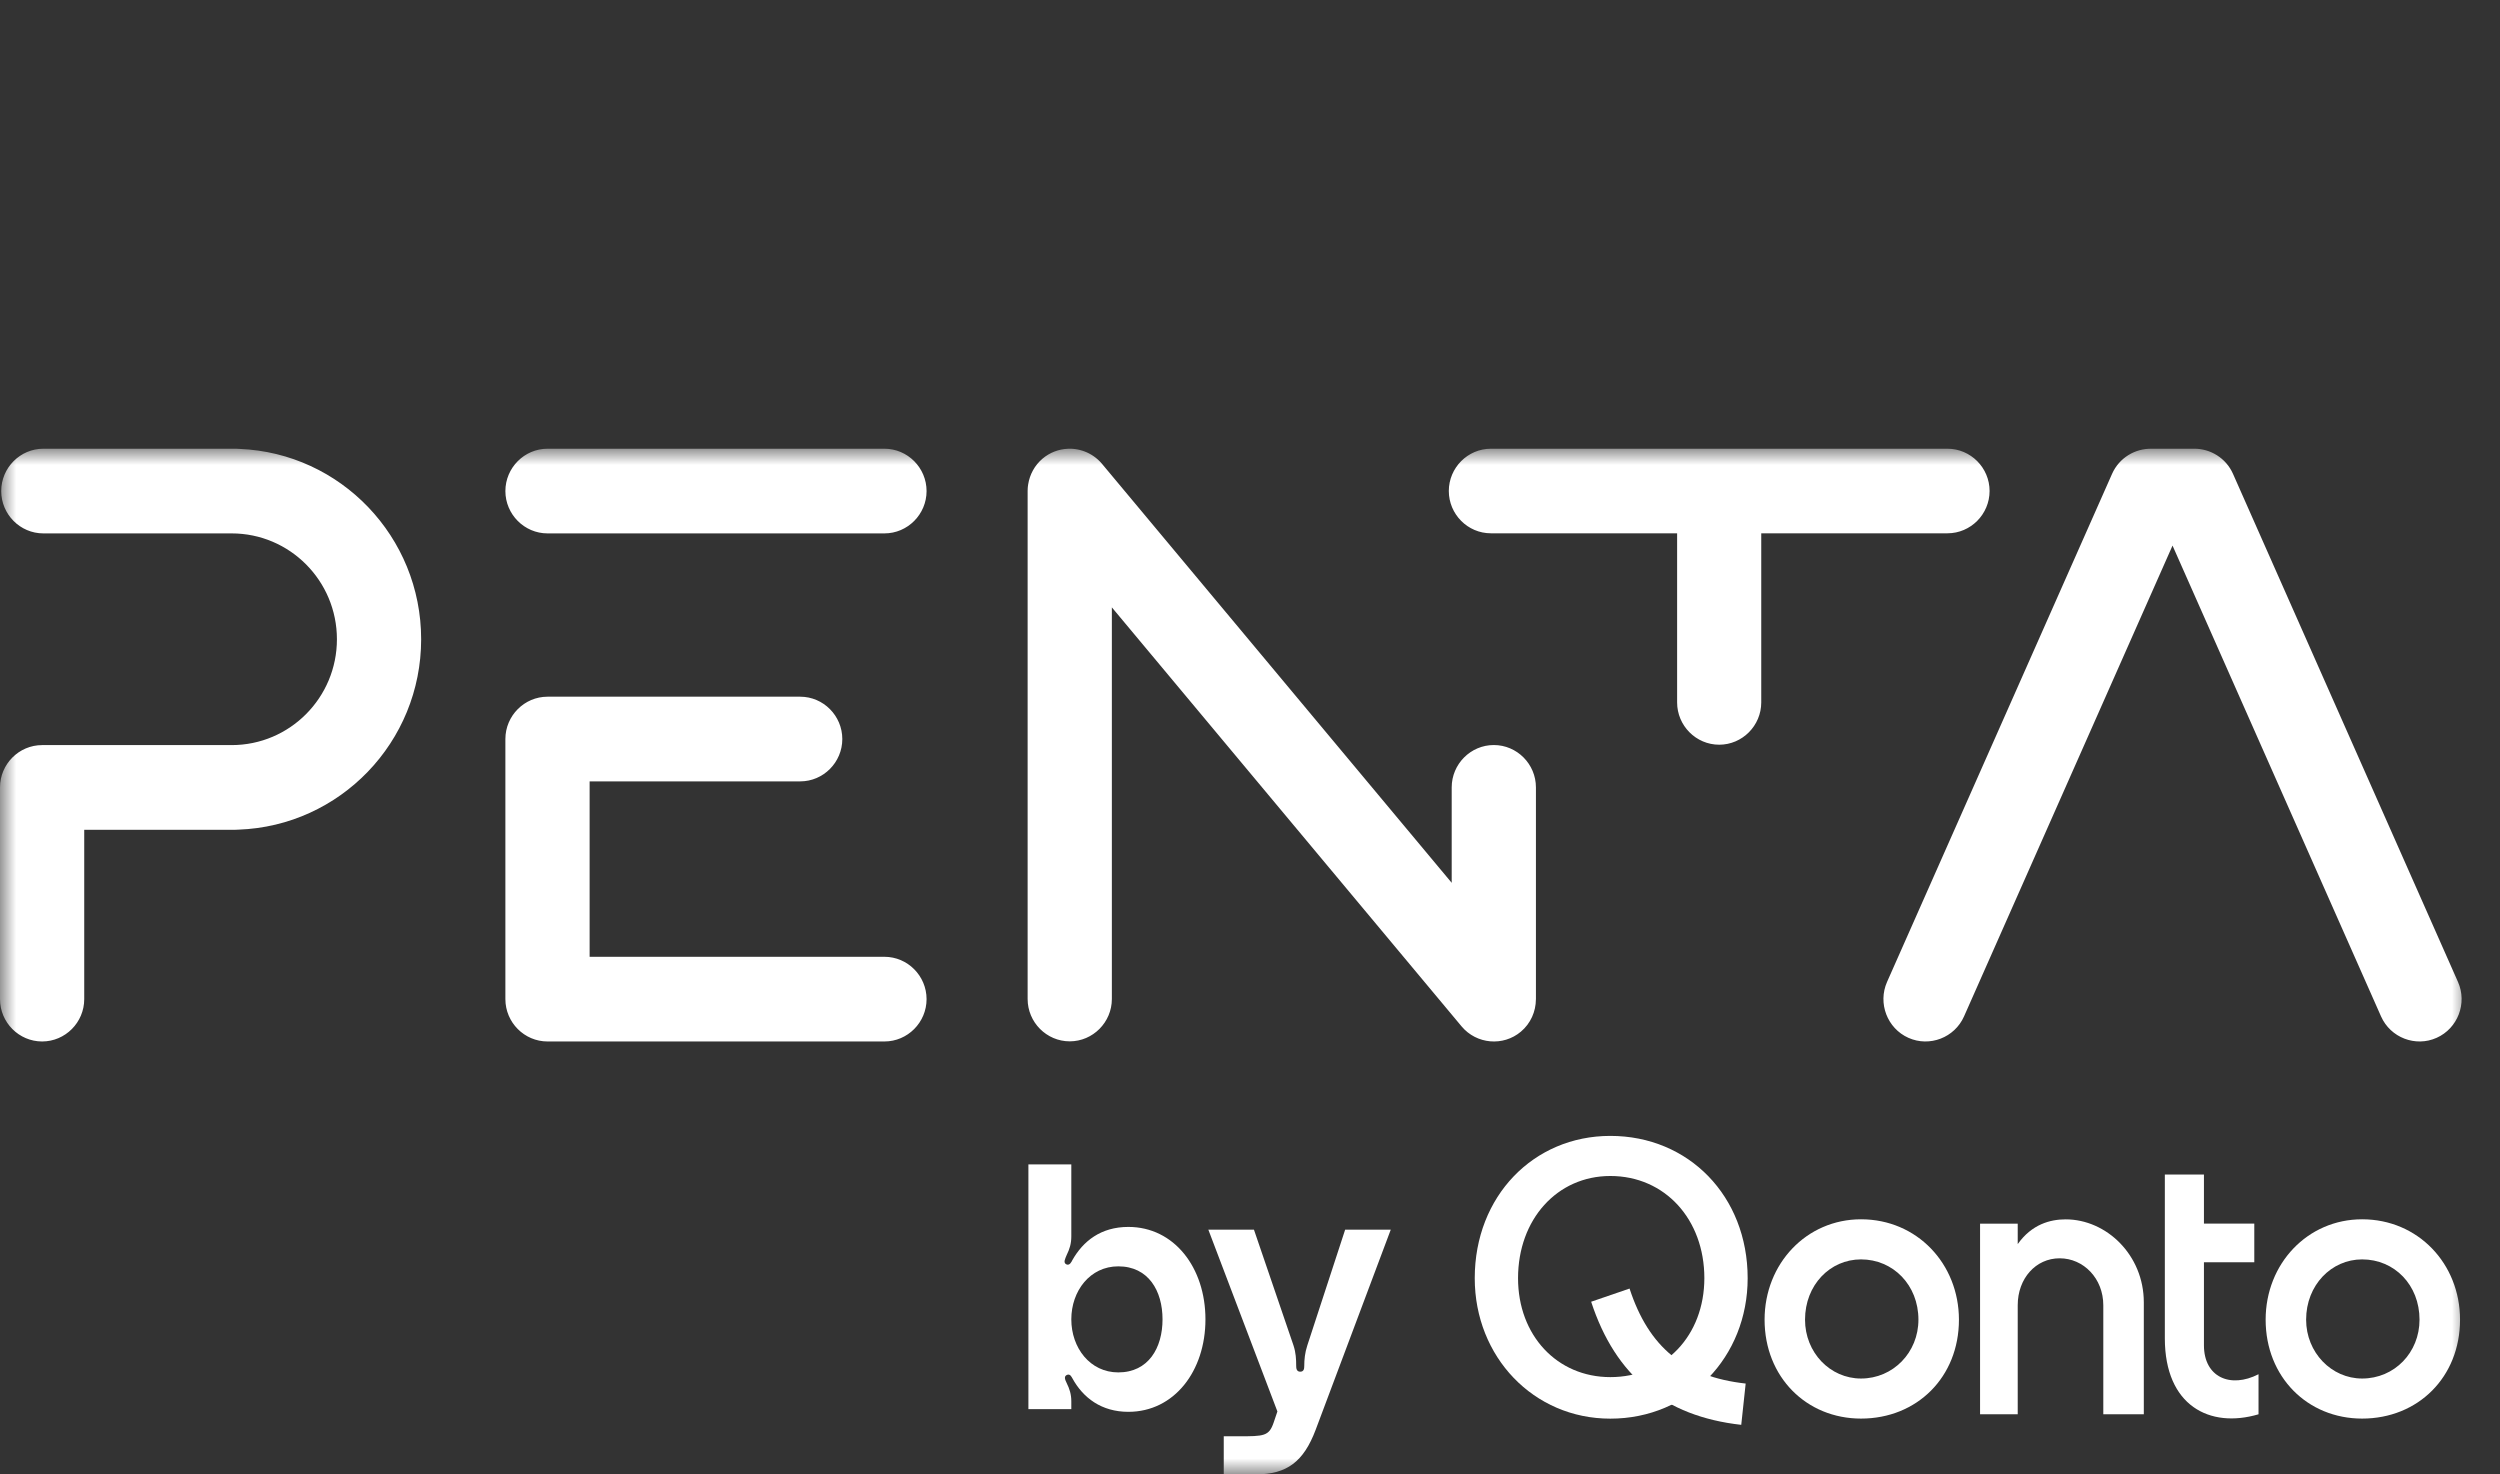
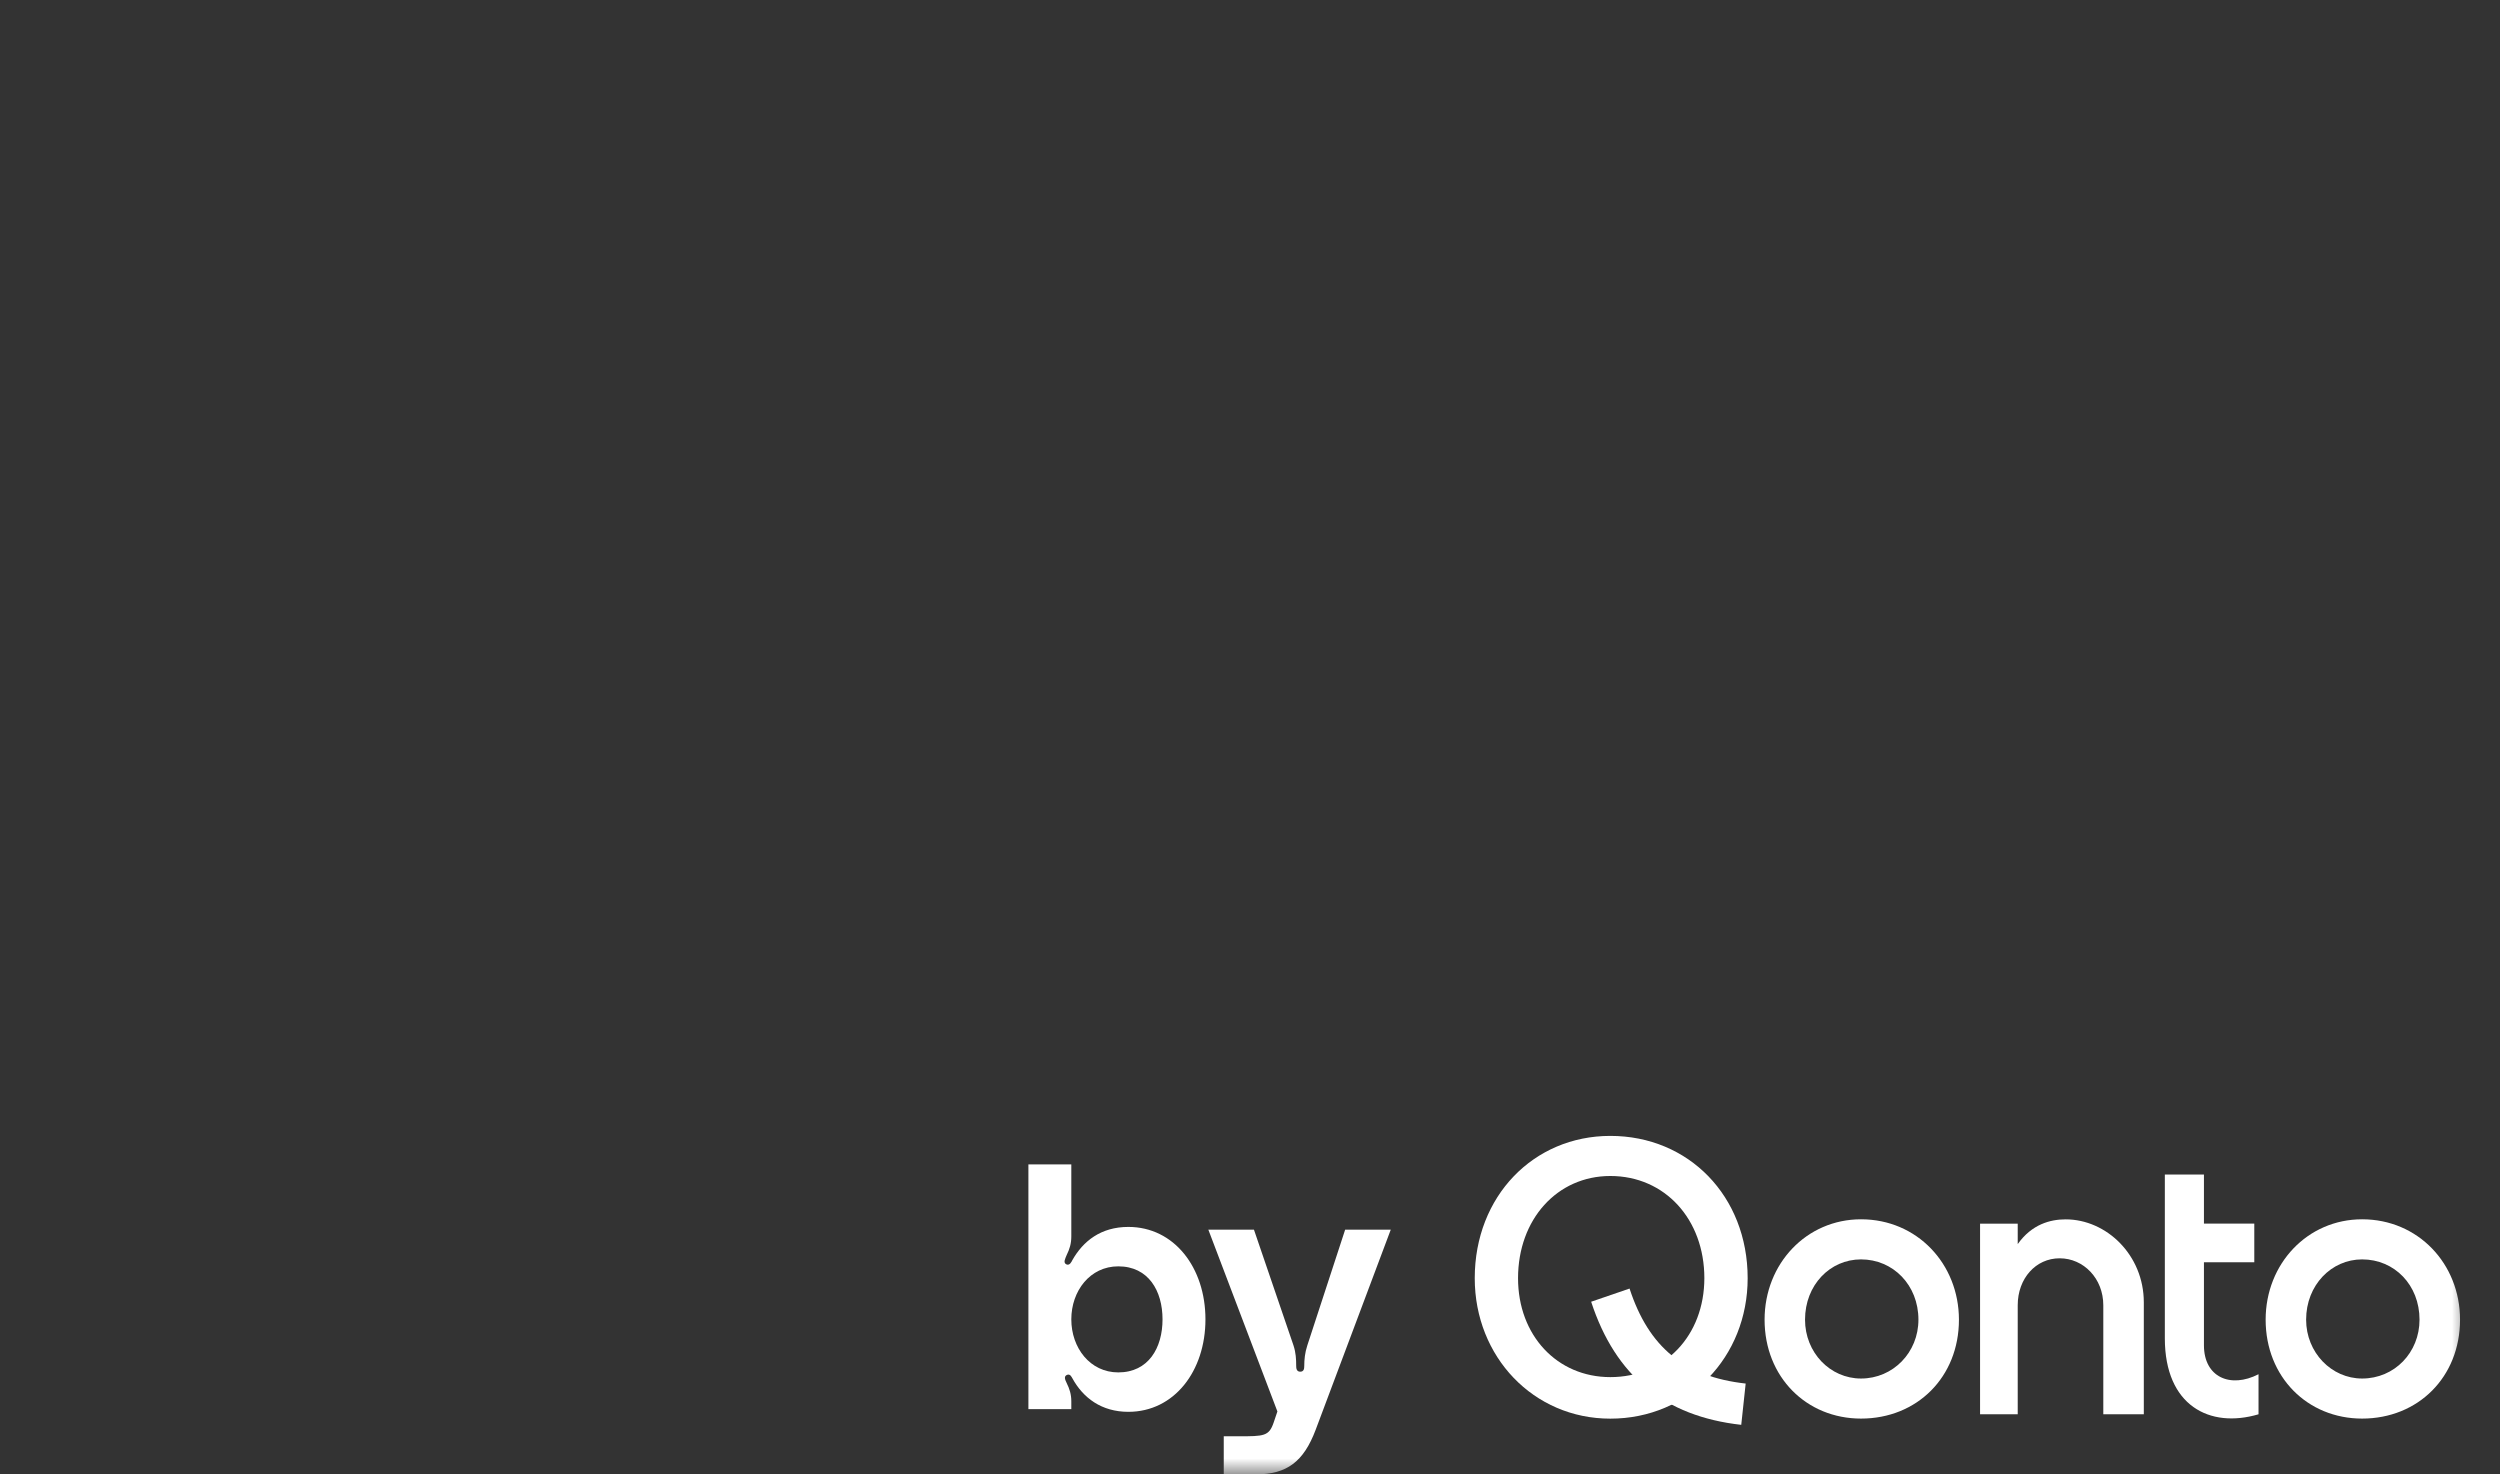
<svg xmlns="http://www.w3.org/2000/svg" width="78" height="46" viewBox="0 0 78 46" fill="none">
  <rect x="0" y="0" width="78" height="46" fill="#333333" stroke="none" />
  <mask id="mask0_4747_51881" style="mask-type:luminance" maskUnits="userSpaceOnUse" x="0" y="14" width="78" height="32">
    <path d="M77.02 14H0V46H77.02V14Z" fill="white" />
  </mask>
  <g mask="url(#mask0_4747_51881)">
    <path d="M61.778 44.126H62.953V40.723C62.953 39.889 63.514 39.259 64.261 39.259C65.008 39.259 65.623 39.889 65.623 40.723V44.125H66.887V40.634C66.887 39.158 65.723 38.044 64.448 38.044C63.965 38.044 63.39 38.199 62.953 38.816V38.179H61.778V44.126Z" fill="white" />
    <path d="M73.698 38.042C71.994 38.042 70.688 39.427 70.688 41.174C70.688 42.965 71.996 44.26 73.698 44.26C75.445 44.26 76.753 42.964 76.753 41.174C76.753 39.429 75.445 38.042 73.698 38.042ZM73.698 43.01C72.742 43.01 71.951 42.199 71.951 41.174C71.951 40.093 72.742 39.293 73.698 39.293C74.709 39.293 75.489 40.093 75.489 41.174C75.489 42.199 74.709 43.01 73.698 43.01Z" fill="white" />
    <path d="M70.466 44.126V42.876C69.587 43.327 68.763 42.967 68.763 41.975V39.383H70.334V38.177H68.763V36.645H67.543V41.76C67.545 43.856 68.94 44.577 70.466 44.126Z" fill="white" />
    <path d="M58.064 38.042C56.361 38.042 55.055 39.427 55.055 41.174C55.055 42.965 56.362 44.26 58.064 44.26C59.812 44.26 61.119 42.964 61.119 41.174C61.117 39.429 59.81 38.042 58.064 38.042ZM58.064 43.01C57.098 43.01 56.317 42.199 56.317 41.174C56.317 40.092 57.097 39.293 58.064 39.293C59.064 39.293 59.855 40.092 59.855 41.174C59.855 42.199 59.063 43.01 58.064 43.01Z" fill="white" />
    <path d="M50.242 35.44C47.846 35.44 46.012 37.322 46.012 39.88C46.012 42.335 47.846 44.262 50.242 44.262C52.691 44.262 54.527 42.335 54.527 39.88C54.527 37.322 52.691 35.44 50.242 35.44ZM50.242 42.966C48.584 42.966 47.363 41.669 47.363 39.88C47.363 38.044 48.582 36.691 50.242 36.691C51.946 36.691 53.176 38.044 53.176 39.88C53.174 41.669 51.944 42.966 50.242 42.966Z" fill="white" />
    <path d="M54.327 44.455C51.934 44.187 50.401 42.931 49.644 40.614L50.842 40.203C51.443 42.041 52.56 42.954 54.465 43.167L54.327 44.455Z" fill="white" />
    <path d="M33.425 36.329H32.086V43.964H33.425V43.72C33.425 43.508 33.373 43.338 33.279 43.148C33.226 43.041 33.184 42.935 33.299 42.893C33.394 42.861 33.435 42.967 33.456 42.999C33.791 43.614 34.367 44.049 35.204 44.049C36.637 44.049 37.61 42.776 37.61 41.164C37.61 39.553 36.637 38.28 35.204 38.28C34.346 38.28 33.791 38.725 33.456 39.319C33.435 39.362 33.373 39.5 33.268 39.447C33.163 39.394 33.237 39.266 33.279 39.16C33.373 38.969 33.425 38.8 33.425 38.577V36.329ZM34.89 42.819C34.011 42.819 33.425 42.055 33.425 41.164C33.425 40.274 34.011 39.51 34.89 39.51C35.831 39.51 36.271 40.274 36.271 41.164C36.271 42.055 35.831 42.819 34.89 42.819Z" fill="white" />
    <path d="M37.7 38.365L39.855 44.038L39.74 44.378C39.594 44.812 39.437 44.812 38.642 44.812H38.181V46H39.186C40.148 46 40.672 45.608 41.048 44.611L43.392 38.365H41.969L40.787 41.981C40.714 42.204 40.693 42.416 40.693 42.617C40.693 42.702 40.682 42.797 40.567 42.797C40.452 42.797 40.441 42.691 40.441 42.617C40.441 42.405 40.431 42.204 40.358 41.981L39.123 38.365H37.7Z" fill="white" />
-     <path fill-rule="evenodd" clip-rule="evenodd" d="M7.359 14C7.399 14 7.438 14.002 7.477 14.006C10.627 14.137 13.14 16.746 13.14 19.945C13.14 23.156 10.607 25.772 7.439 25.885C7.407 25.887 7.373 25.889 7.34 25.889H2.628V31.173C2.628 31.9 2.037 32.494 1.314 32.494C0.591 32.494 0 31.9 0 31.173V24.568C0 23.841 0.591 23.247 1.314 23.247L1.319 23.247L1.323 23.247L1.328 23.247L1.333 23.247H2.31H7.227C9.041 23.247 10.512 21.768 10.512 19.945C10.512 18.121 9.041 16.642 7.227 16.642H2.31H1.352C0.629 16.642 0.038 16.048 0.038 15.321C0.038 14.595 0.629 14 1.352 14H7.359ZM18.396 29.852H27.595C28.317 29.852 28.909 30.447 28.909 31.173C28.909 31.9 28.317 32.494 27.595 32.494H17.082C16.36 32.494 15.768 31.9 15.768 31.173V23.058C15.768 22.332 16.36 21.737 17.082 21.737H24.967C25.689 21.737 26.28 22.332 26.28 23.058C26.28 23.785 25.689 24.379 24.967 24.379H18.396V29.852ZM27.595 14H17.082C16.36 14 15.768 14.595 15.768 15.321C15.768 16.047 16.36 16.642 17.082 16.642H27.595C28.317 16.642 28.909 16.047 28.909 15.321C28.909 14.595 28.317 14 27.595 14ZM45.293 24.566C45.293 23.839 45.885 23.245 46.607 23.245C47.33 23.245 47.921 23.839 47.921 24.566V31.169C47.921 31.174 47.92 31.179 47.92 31.184C47.917 31.558 47.759 31.929 47.453 32.187C46.9 32.654 46.067 32.58 45.602 32.024L34.69 18.95V31.169C34.69 31.895 34.098 32.49 33.376 32.49C32.653 32.49 32.062 31.895 32.062 31.169V15.321C32.062 15.316 32.062 15.311 32.062 15.306L32.063 15.299C32.063 15.286 32.063 15.273 32.064 15.26C32.064 15.251 32.065 15.243 32.065 15.234V15.233L32.066 15.225C32.067 15.214 32.067 15.204 32.068 15.194C32.069 15.188 32.069 15.182 32.07 15.177L32.071 15.171C32.072 15.156 32.075 15.141 32.077 15.126C32.077 15.122 32.078 15.118 32.079 15.114L32.079 15.112C32.127 14.808 32.279 14.52 32.53 14.307C32.757 14.116 33.032 14.015 33.308 14.002C33.309 14.002 33.31 14.002 33.311 14.002C33.331 14.001 33.35 14 33.37 14L33.373 14L33.376 14C33.382 14 33.387 14 33.392 14L33.403 14.001L33.414 14.001C33.42 14.001 33.426 14.001 33.431 14.001C33.447 14.002 33.462 14.003 33.478 14.004L33.483 14.005C33.486 14.005 33.489 14.005 33.493 14.006C33.51 14.007 33.528 14.009 33.545 14.011L33.55 14.012L33.555 14.013C33.572 14.015 33.59 14.018 33.608 14.021L33.618 14.023C33.634 14.026 33.651 14.03 33.666 14.033L33.671 14.034L33.684 14.037C33.697 14.04 33.71 14.044 33.723 14.048C33.733 14.05 33.742 14.053 33.751 14.056C33.759 14.058 33.767 14.06 33.775 14.063L33.778 14.064C33.792 14.069 33.807 14.073 33.821 14.079L33.825 14.08L33.83 14.082C34.038 14.159 34.229 14.289 34.381 14.47L45.293 27.544V24.566ZM62.075 15.319C62.075 14.594 61.484 14 60.762 14H53.639H46.515C45.793 14 45.203 14.594 45.203 15.319C45.203 16.045 45.793 16.639 46.515 16.639H52.326V21.916C52.326 22.641 52.917 23.235 53.639 23.235C54.36 23.235 54.951 22.641 54.951 21.916V16.639H60.762C61.484 16.639 62.075 16.045 62.075 15.319ZM69.669 14.783L76.689 30.636C76.984 31.3 76.683 32.085 76.023 32.38C75.363 32.676 74.582 32.375 74.288 31.711L67.783 17.022L61.278 31.711C60.984 32.375 60.203 32.676 59.542 32.38C58.882 32.085 58.582 31.3 58.876 30.636L65.897 14.783C66.119 14.282 66.619 13.987 67.135 14.001V14H68.45C68.959 13.994 69.45 14.288 69.669 14.783Z" fill="white" />
  </g>
</svg>